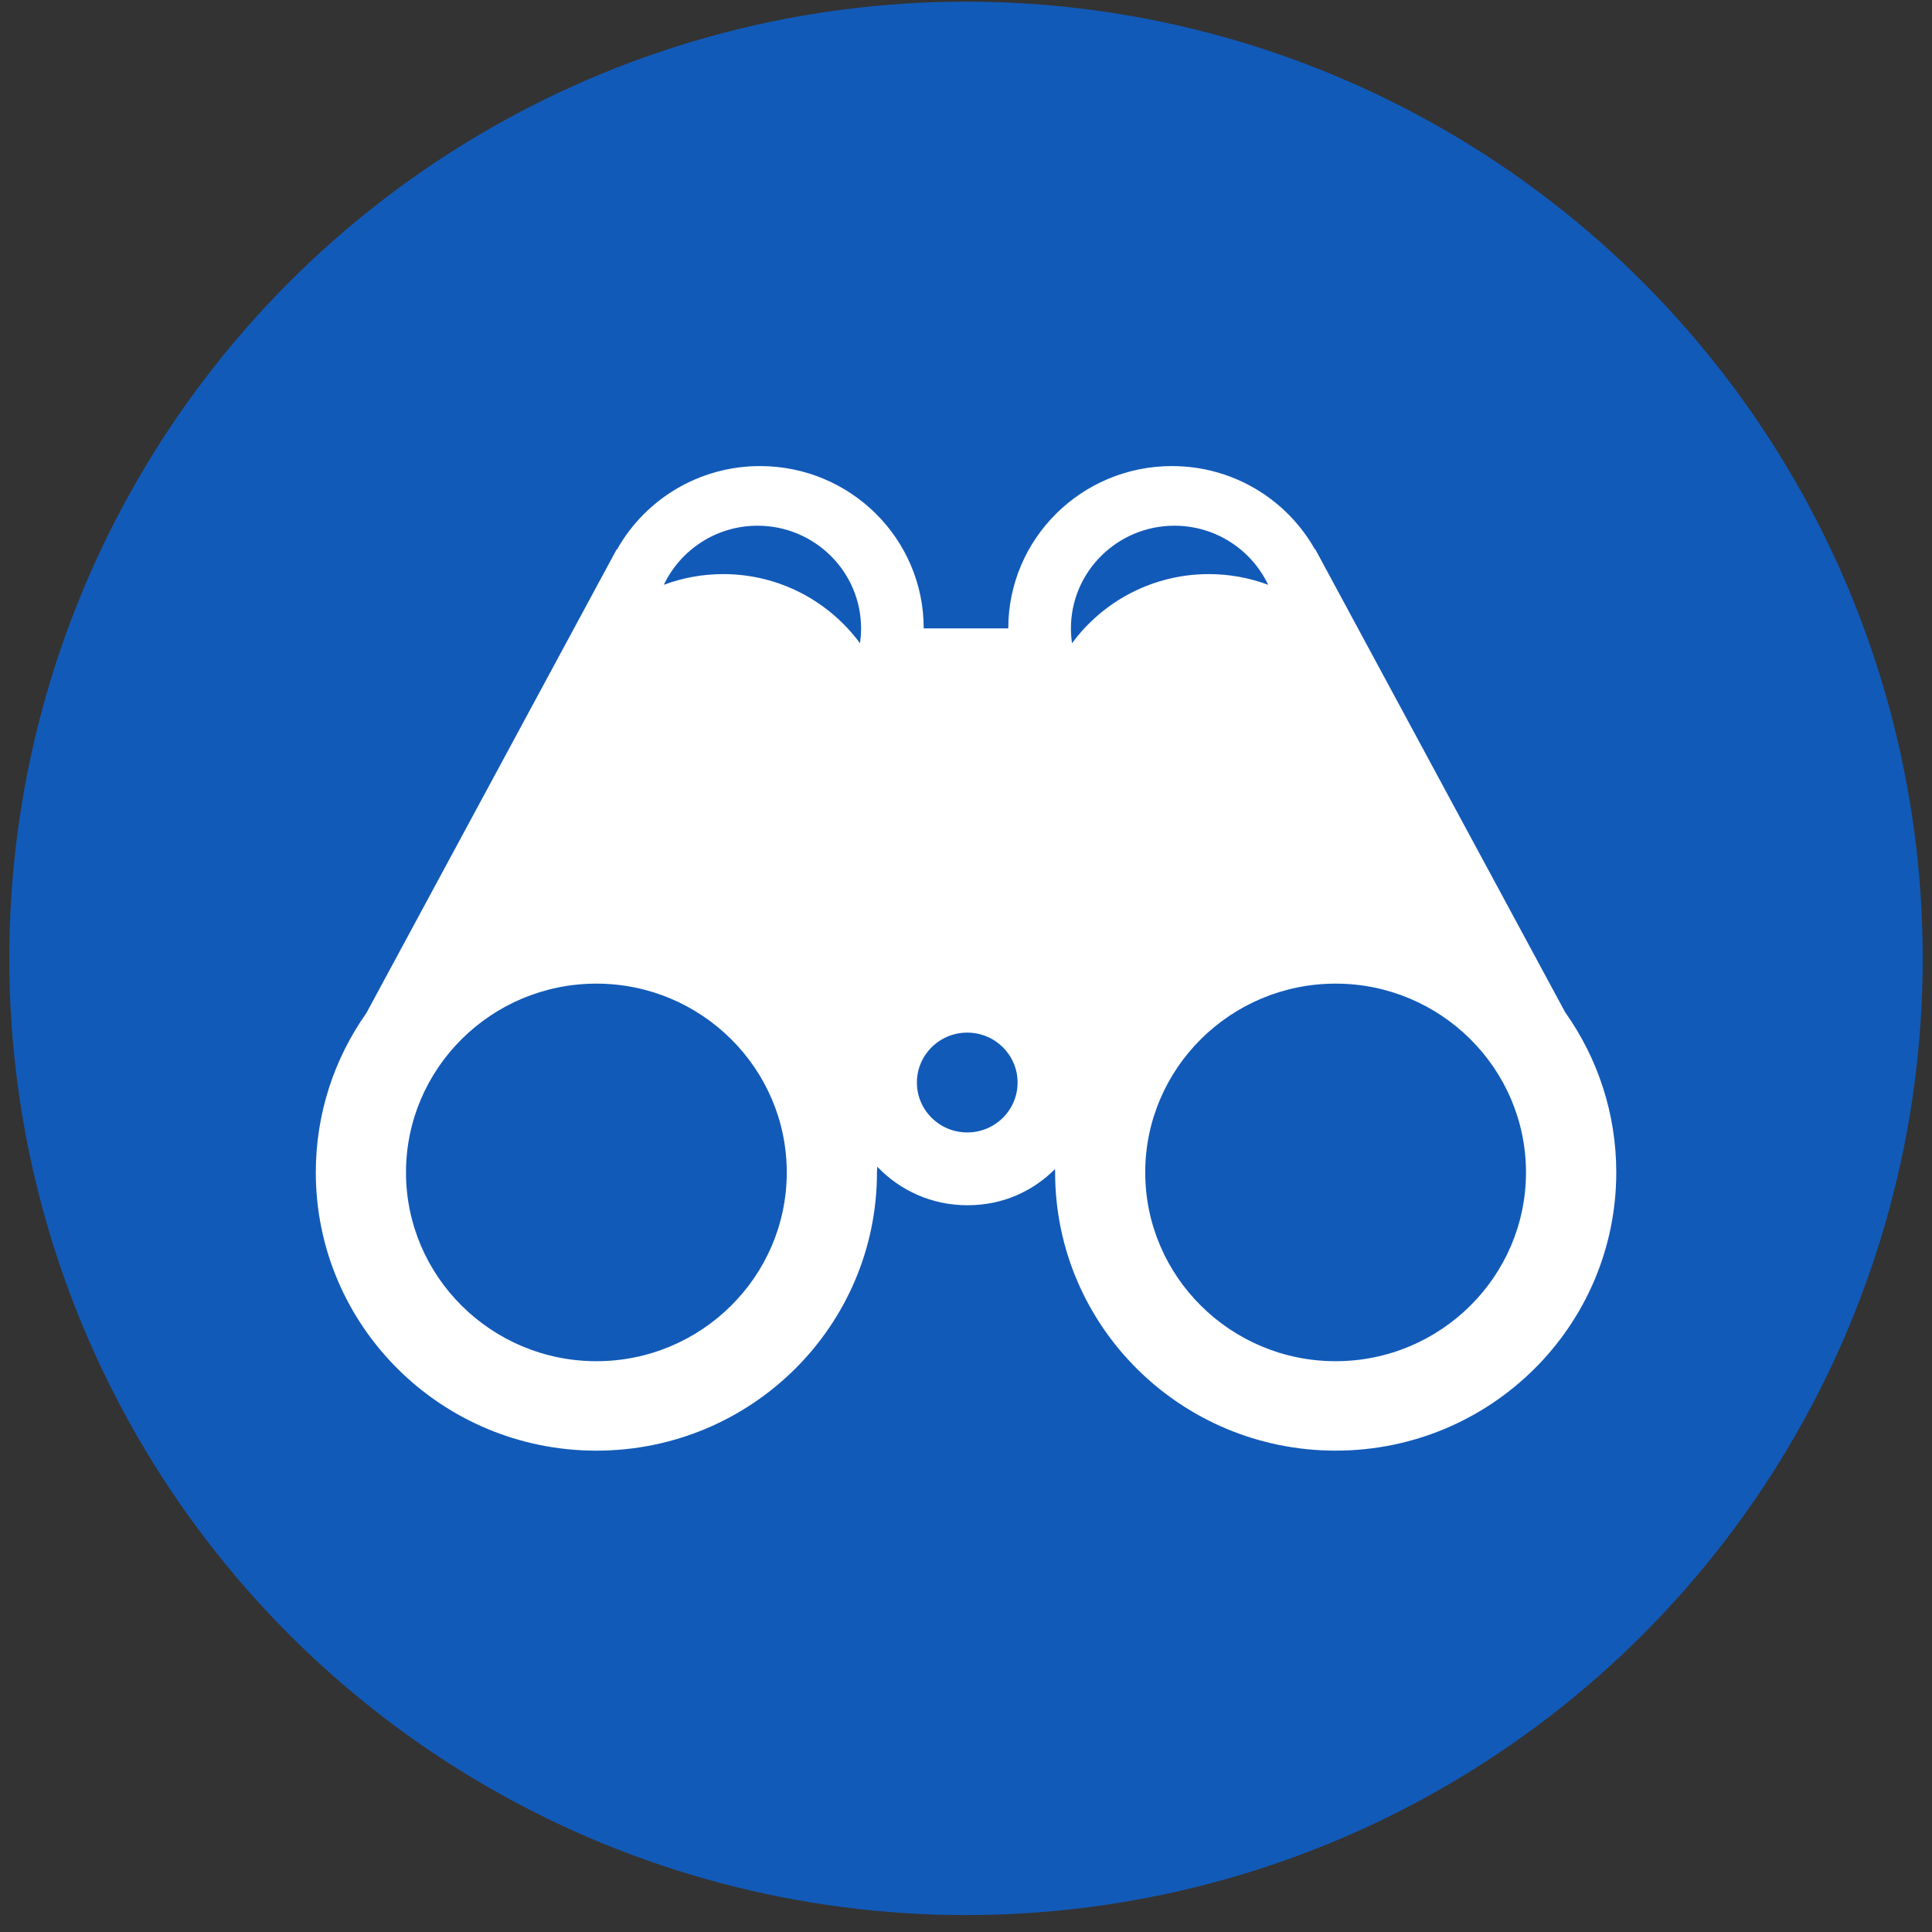
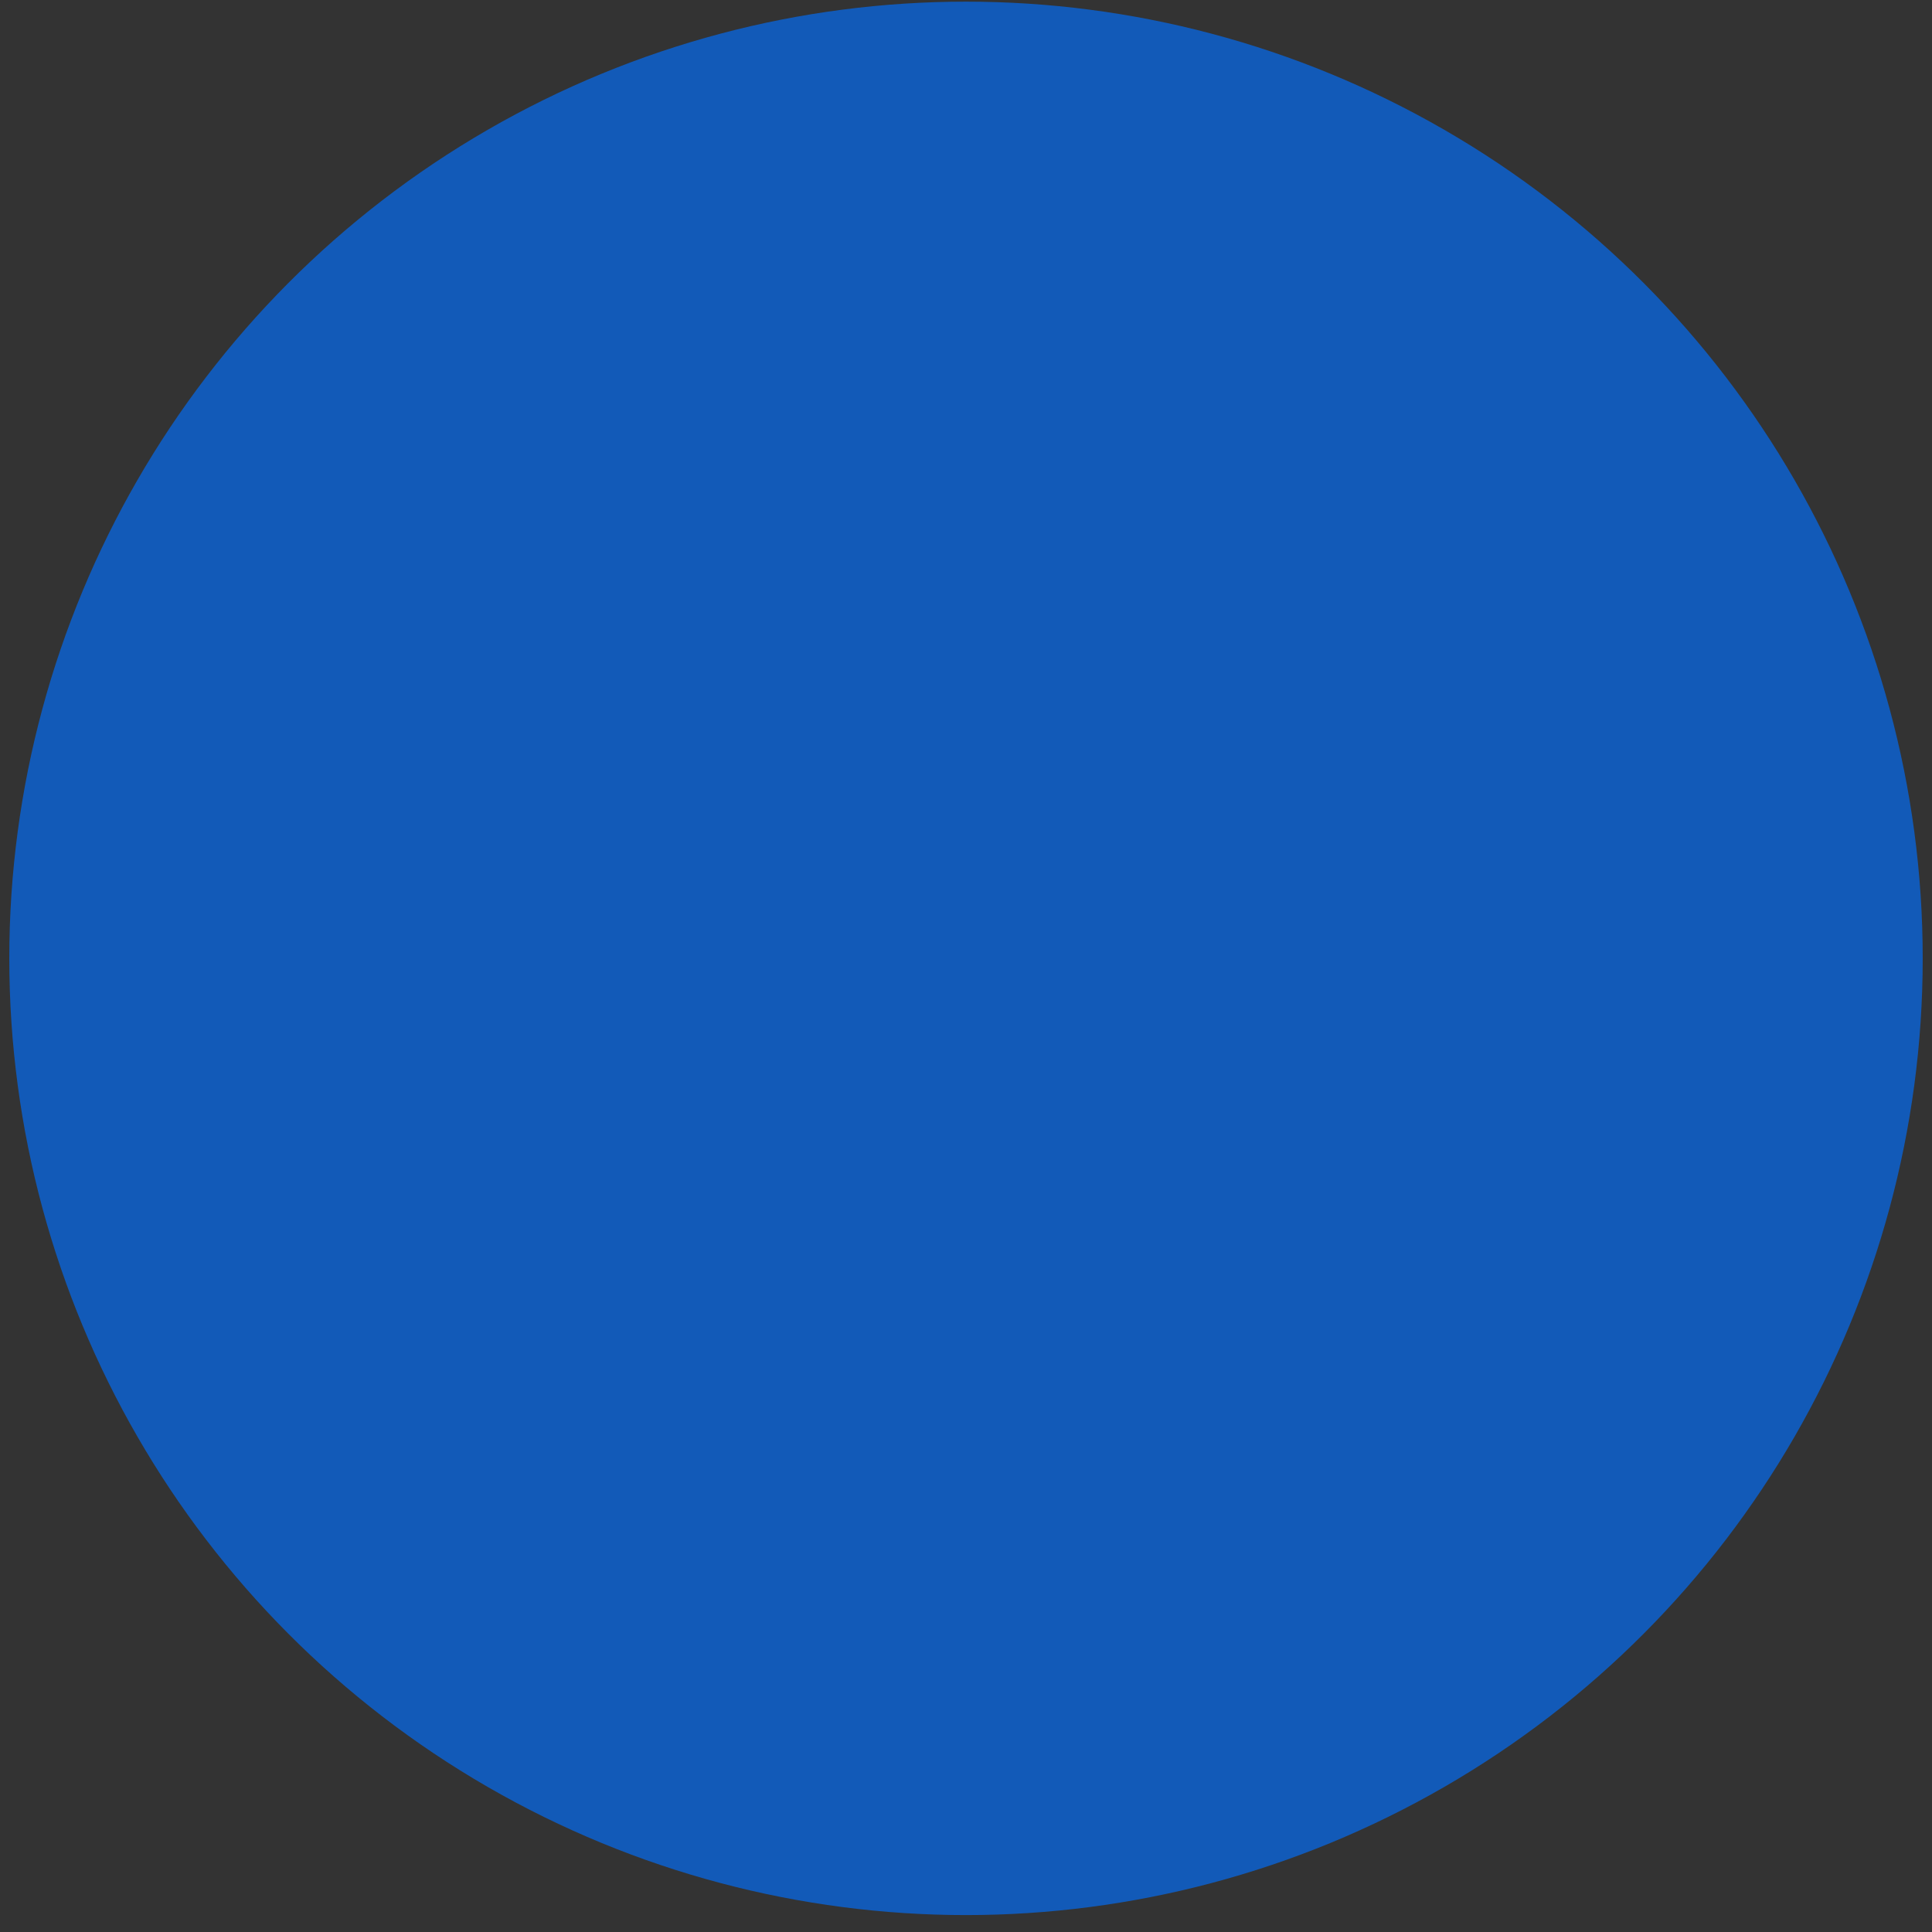
<svg xmlns="http://www.w3.org/2000/svg" width="104" height="104" viewBox="0 0 104 104" fill="none">
  <rect x="0" y="0" width="104" height="104" fill="#333333" stroke="none" />
  <circle cx="52" cy="51.589" r="51.5" fill="#125AB8" />
  <g clip-path="url(#clip0_305_1643)">
-     <path d="M84.279 54.537L70.803 29.569L70.783 29.575C69.278 26.899 66.396 25.089 63.086 25.089C58.221 25.089 54.276 29.001 54.276 33.825H49.723C49.724 29.001 45.779 25.089 40.914 25.089C37.604 25.089 34.722 26.899 33.217 29.575L33.197 29.569L19.72 54.537C18.006 56.966 17 59.922 17 63.111C17 71.382 23.762 78.089 32.104 78.089C40.446 78.089 47.207 71.384 47.207 63.111C47.207 63.085 47.207 63.058 47.207 63.032L47.227 62.807C48.441 64.082 50.161 64.879 52.07 64.879C53.979 64.879 55.582 64.136 56.788 62.936L56.797 63.032C56.797 63.059 56.797 63.085 56.797 63.11C56.797 71.381 63.558 78.088 71.9 78.088C80.242 78.088 87.004 71.382 87.004 63.11C87.004 59.921 85.997 56.964 84.284 54.534L84.279 54.537ZM32.104 73.274C26.453 73.274 21.855 68.715 21.855 63.111C21.855 57.508 26.453 52.949 32.104 52.949C37.754 52.949 42.352 57.508 42.352 63.111C42.352 68.715 37.754 73.274 32.104 73.274ZM46.293 34.626C44.634 32.373 41.952 30.904 38.929 30.904C37.805 30.904 36.728 31.109 35.734 31.48C36.625 29.602 38.552 28.299 40.779 28.299C43.852 28.299 46.352 30.779 46.352 33.825C46.352 34.097 46.331 34.365 46.293 34.626ZM52.068 60.96C50.571 60.96 49.357 59.758 49.357 58.273C49.357 56.789 50.571 55.586 52.068 55.586C53.564 55.586 54.777 56.789 54.777 58.273C54.777 59.758 53.564 60.96 52.068 60.96ZM57.707 34.626C57.669 34.364 57.648 34.097 57.648 33.825C57.648 30.778 60.149 28.299 63.221 28.299C65.449 28.299 67.375 29.603 68.266 31.48C67.271 31.109 66.194 30.904 65.071 30.904C62.048 30.904 59.366 32.373 57.707 34.626ZM71.896 73.274C66.246 73.274 61.648 68.715 61.648 63.111C61.648 57.508 66.246 52.949 71.896 52.949C77.547 52.949 82.144 57.508 82.144 63.111C82.144 68.715 77.547 73.274 71.896 73.274Z" fill="white" />
+     <path d="M84.279 54.537L70.803 29.569L70.783 29.575C69.278 26.899 66.396 25.089 63.086 25.089C58.221 25.089 54.276 29.001 54.276 33.825H49.723C49.724 29.001 45.779 25.089 40.914 25.089C37.604 25.089 34.722 26.899 33.217 29.575L33.197 29.569L19.72 54.537C18.006 56.966 17 59.922 17 63.111C17 71.382 23.762 78.089 32.104 78.089C40.446 78.089 47.207 71.384 47.207 63.111C47.207 63.085 47.207 63.058 47.207 63.032L47.227 62.807C48.441 64.082 50.161 64.879 52.07 64.879C53.979 64.879 55.582 64.136 56.788 62.936L56.797 63.032C56.797 63.059 56.797 63.085 56.797 63.11C56.797 71.381 63.558 78.088 71.9 78.088C80.242 78.088 87.004 71.382 87.004 63.11C87.004 59.921 85.997 56.964 84.284 54.534L84.279 54.537ZM32.104 73.274C26.453 73.274 21.855 68.715 21.855 63.111C37.754 52.949 42.352 57.508 42.352 63.111C42.352 68.715 37.754 73.274 32.104 73.274ZM46.293 34.626C44.634 32.373 41.952 30.904 38.929 30.904C37.805 30.904 36.728 31.109 35.734 31.48C36.625 29.602 38.552 28.299 40.779 28.299C43.852 28.299 46.352 30.779 46.352 33.825C46.352 34.097 46.331 34.365 46.293 34.626ZM52.068 60.96C50.571 60.96 49.357 59.758 49.357 58.273C49.357 56.789 50.571 55.586 52.068 55.586C53.564 55.586 54.777 56.789 54.777 58.273C54.777 59.758 53.564 60.96 52.068 60.96ZM57.707 34.626C57.669 34.364 57.648 34.097 57.648 33.825C57.648 30.778 60.149 28.299 63.221 28.299C65.449 28.299 67.375 29.603 68.266 31.48C67.271 31.109 66.194 30.904 65.071 30.904C62.048 30.904 59.366 32.373 57.707 34.626ZM71.896 73.274C66.246 73.274 61.648 68.715 61.648 63.111C61.648 57.508 66.246 52.949 71.896 52.949C77.547 52.949 82.144 57.508 82.144 63.111C82.144 68.715 77.547 73.274 71.896 73.274Z" fill="white" />
  </g>
  <defs>
    <clipPath id="clip0_305_1643">
-       <rect width="70" height="53" fill="white" transform="translate(17 25.089)" />
-     </clipPath>
+       </clipPath>
  </defs>
</svg>